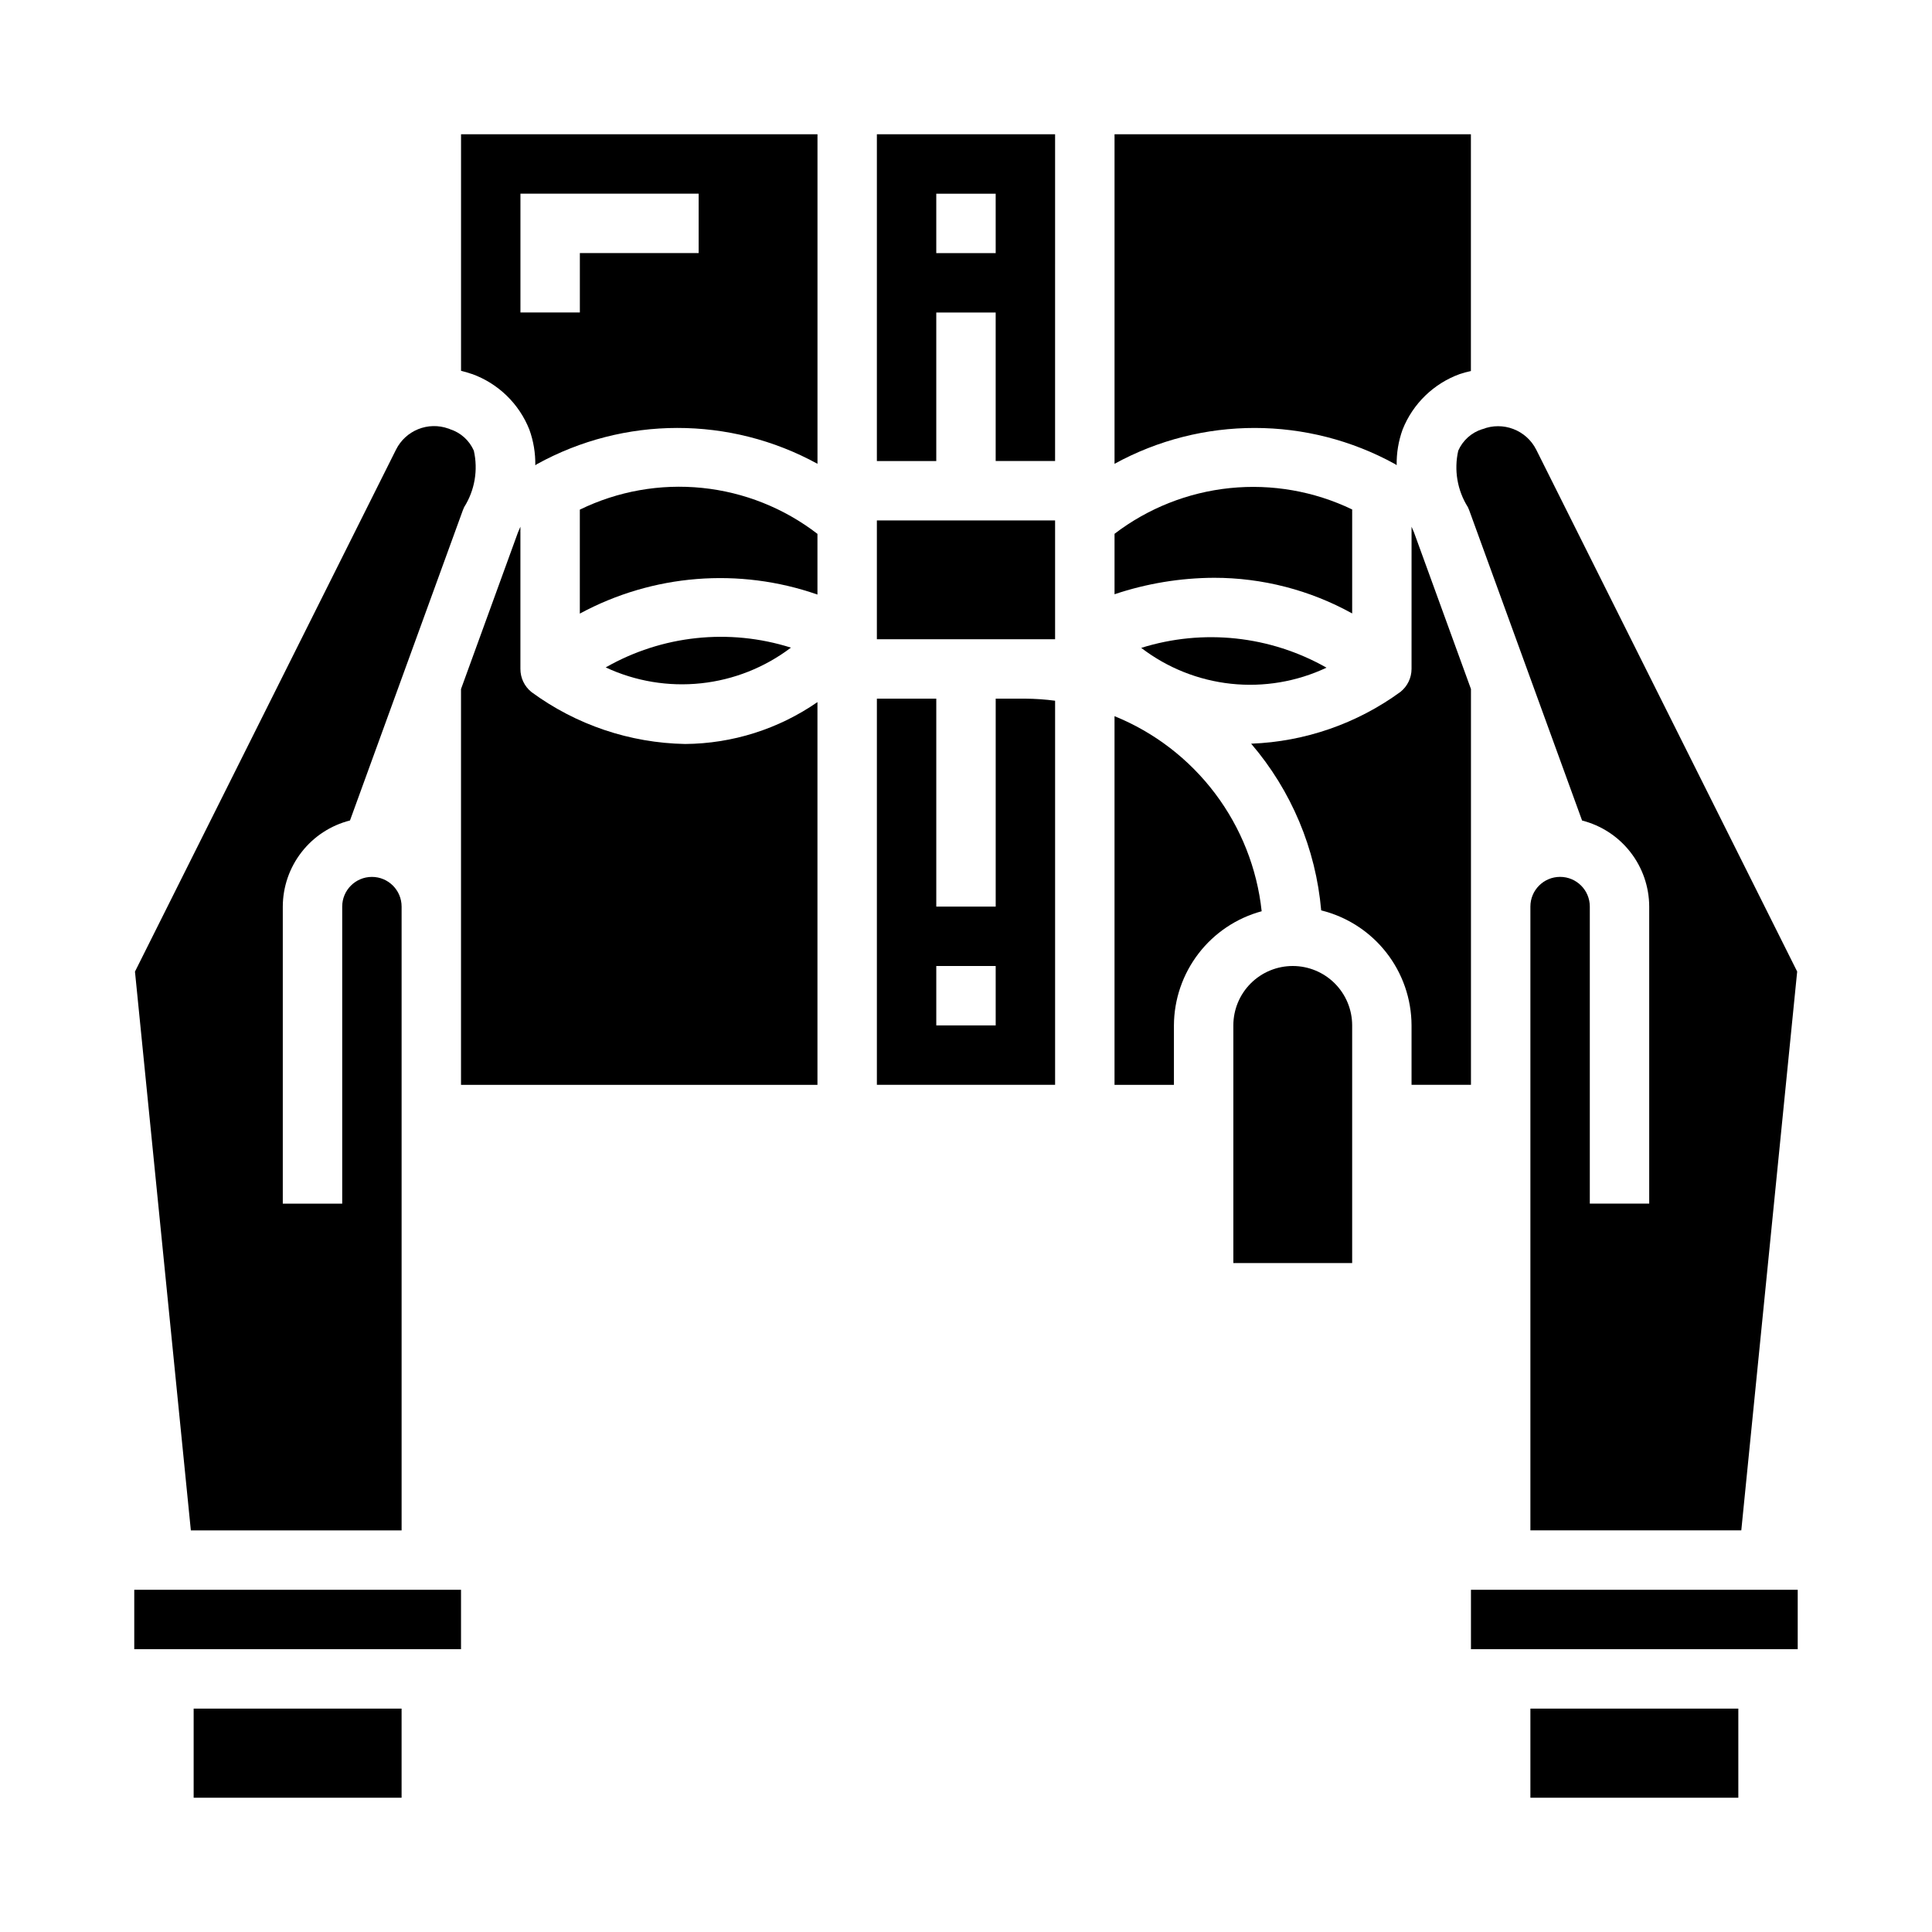
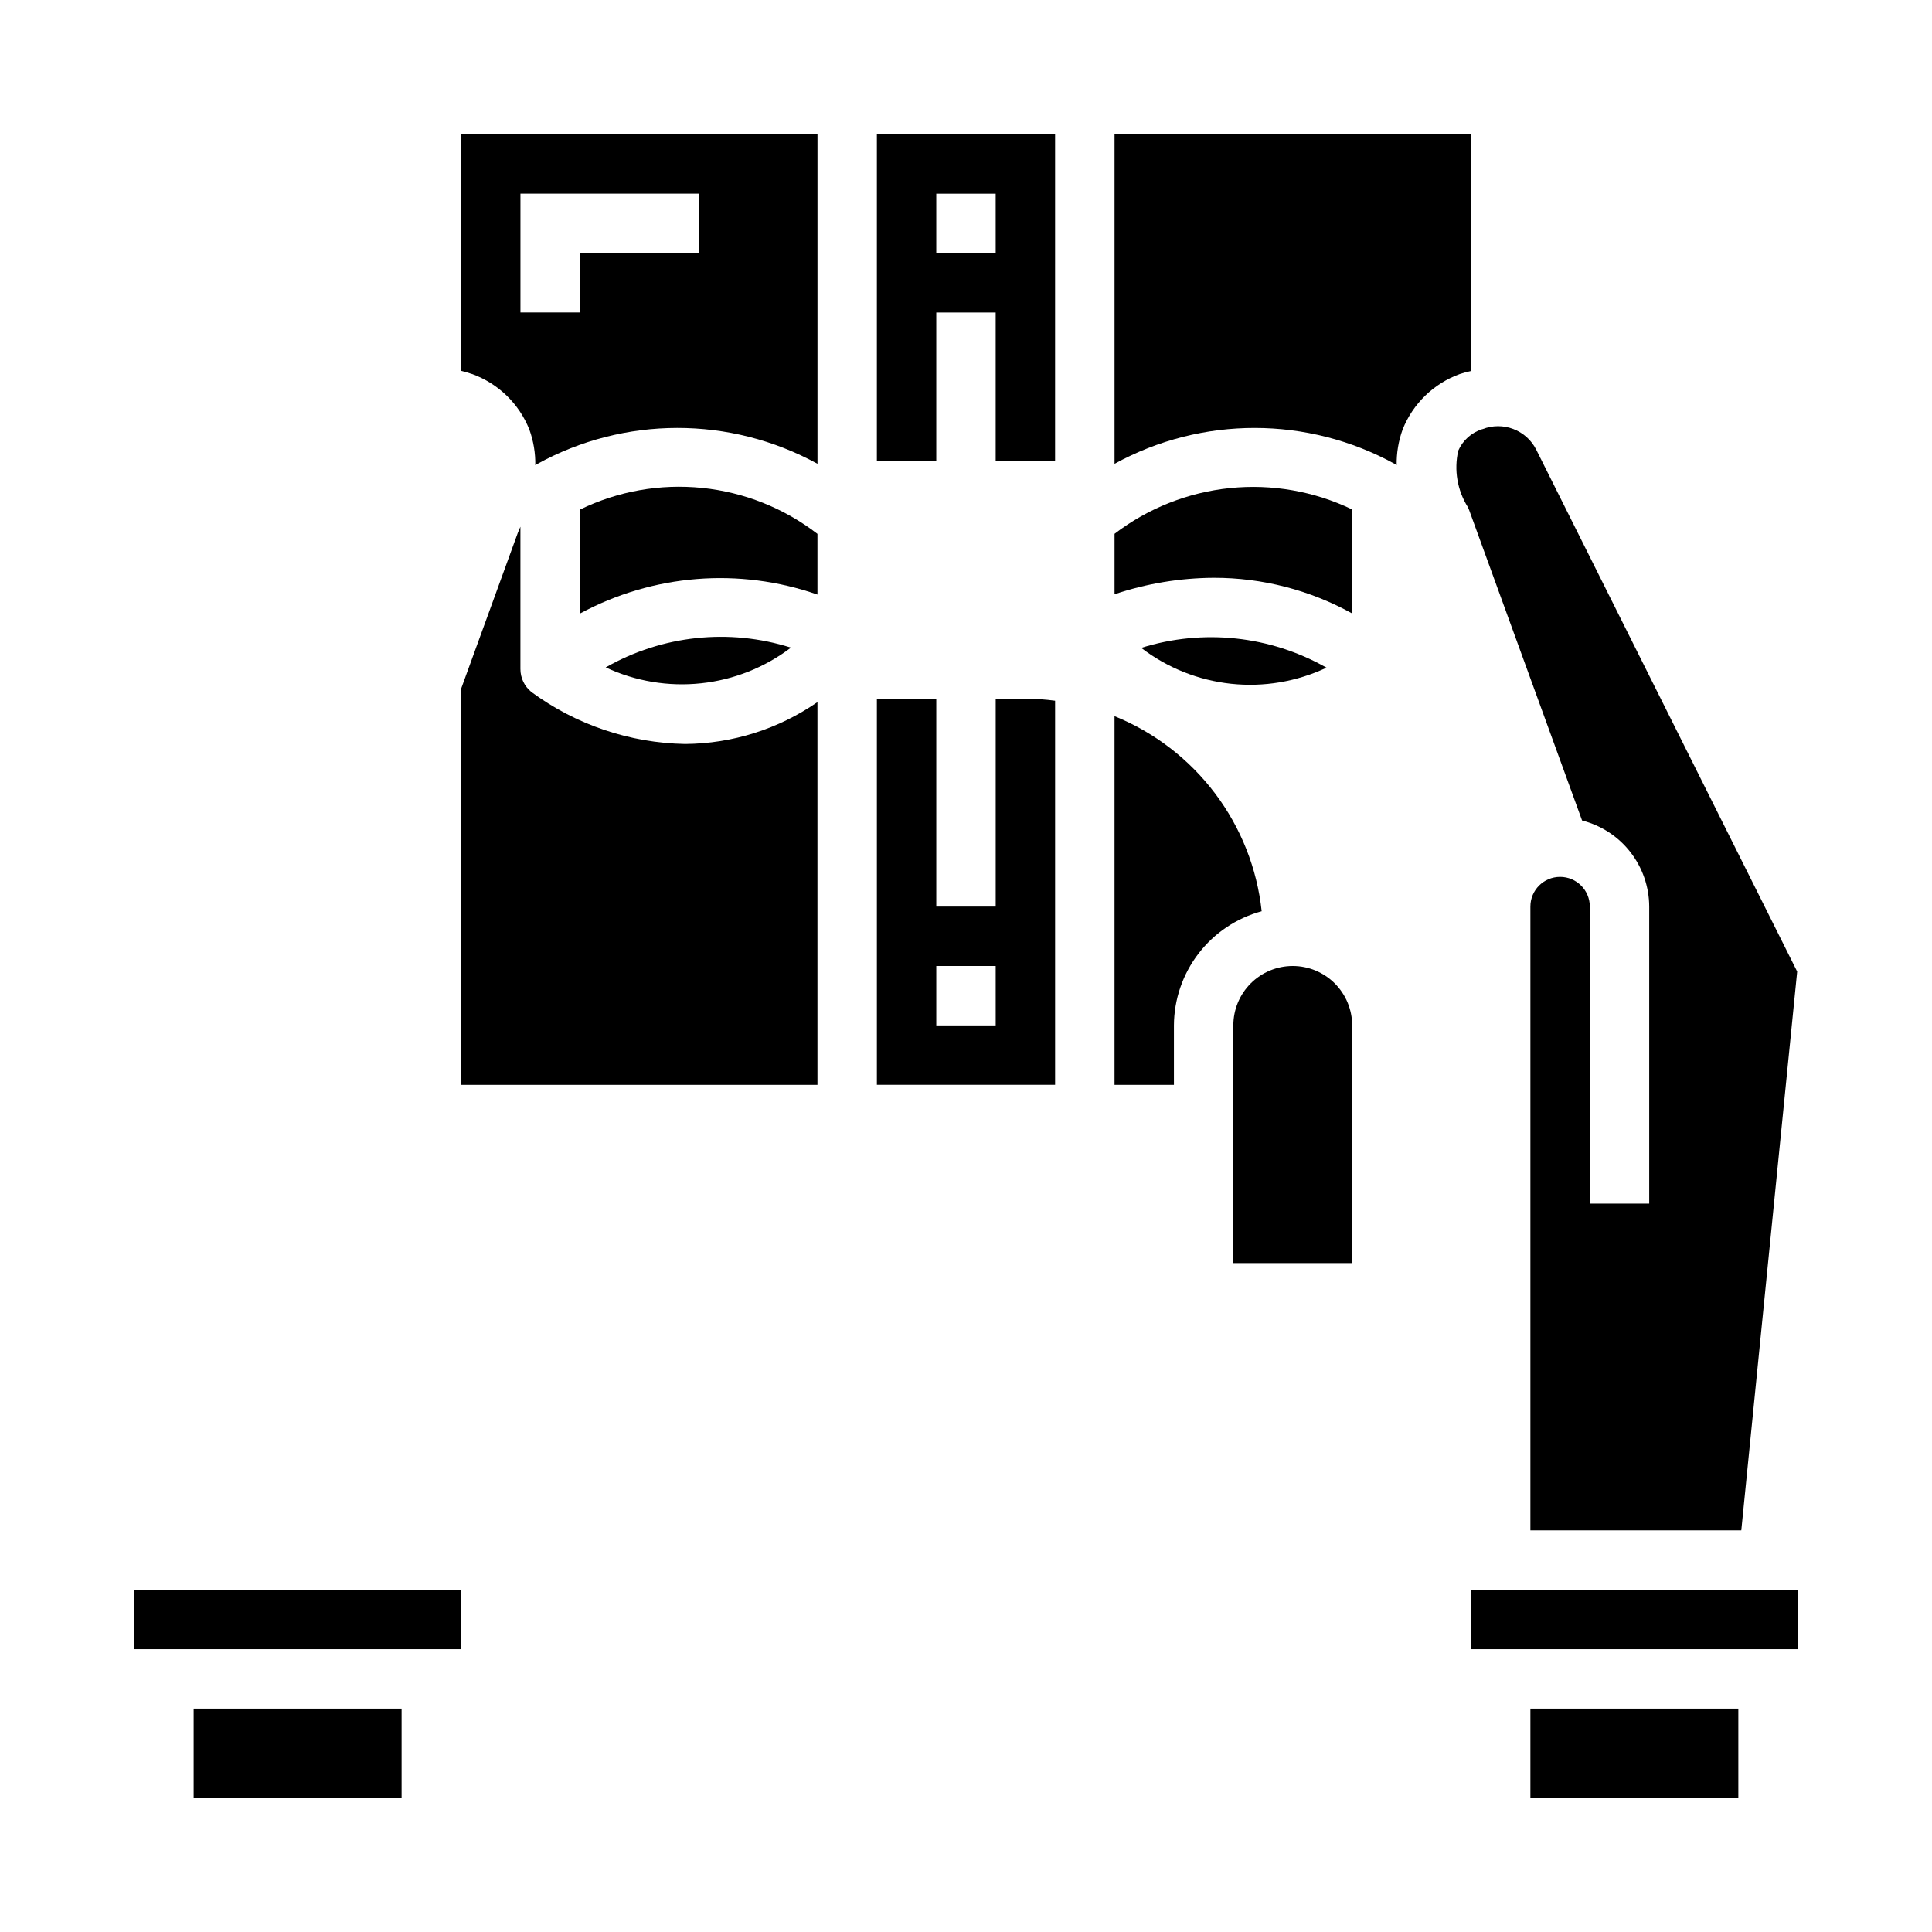
<svg xmlns="http://www.w3.org/2000/svg" fill="#000000" width="800px" height="800px" version="1.1" viewBox="144 144 512 512">
  <g>
    <path d="m195.32 596.8h55.105v23.617h-55.105z" />
    <path d="m284.82 327.38c-1.844-1.488-2.91-3.731-2.906-6.102v-37.691c-0.219 0.48-0.379 0.938-0.621 1.434l-15.121 41.582v104.89h94.461v-101.43c-10.305 7.141-22.527 11.012-35.066 11.102-14.68-0.27-28.918-5.082-40.746-13.777z" />
    <path d="m179.58 565.31h86.594v15.742h-86.594z" />
    <path d="m297.66 279.06v27.551c19.348-10.461 42.207-12.289 62.973-5.047v-16.082c-8.855-6.828-19.445-11.047-30.57-12.184-11.129-1.133-22.352 0.859-32.402 5.762z" />
    <path d="m353.61 315.63c-16.379-5.184-34.18-3.285-49.09 5.242 7.883 3.676 16.621 5.133 25.273 4.207 8.648-0.922 16.883-4.191 23.816-9.449z" />
    <path d="m495.54 320.94c-14.938-8.48-32.719-10.379-49.105-5.246 6.914 5.297 15.152 8.586 23.816 9.512 8.66 0.926 17.41-0.551 25.289-4.266z" />
    <path d="m530.45 263.44c-1.168 5.129-0.25 10.508 2.551 14.957 0.133 0.27 0.254 0.547 0.355 0.828l29.914 82.223c5.074 1.293 9.574 4.231 12.793 8.359 3.223 4.129 4.977 9.211 4.996 14.445v78.723h-15.742v-78.723c0-4.348-3.527-7.871-7.875-7.871s-7.871 3.523-7.871 7.871v165.31h55.891l14.809-148.09-69.156-138.31v0.004c-2.641-5.227-8.828-7.574-14.27-5.426h-0.059c-2.832 0.898-5.144 2.977-6.336 5.699z" />
    <path d="m502.34 306.57v-27.555c-10.07-4.844-21.285-6.805-32.398-5.668-11.117 1.141-21.699 5.332-30.578 12.117v16.02c8.5-2.852 17.402-4.324 26.371-4.363 12.805-0.004 25.402 3.246 36.605 9.449z" />
-     <path d="m250.43 549.57v-165.31c0-4.348-3.523-7.871-7.871-7.871s-7.871 3.523-7.871 7.871v78.723h-15.746v-78.723c0.016-5.242 1.77-10.328 4.996-14.461 3.223-4.137 7.731-7.078 12.812-8.367l29.914-82.223c0.102-0.281 0.219-0.559 0.352-0.828 2.801-4.449 3.719-9.828 2.551-14.957-1.188-2.707-3.481-4.773-6.297-5.676l-0.379-0.164h-0.047c-5.379-1.934-11.355 0.469-13.902 5.59l-69.172 138.31 14.809 148.09z" />
    <path d="m266.18 242.27c0.973 0.23 1.93 0.512 2.871 0.844h0.047c6.941 2.512 12.469 7.875 15.188 14.734 1.094 3.027 1.625 6.231 1.574 9.449 0.141-0.078 0.25-0.195 0.402-0.277h-0.004c23.141-12.777 51.207-12.816 74.383-0.109v-87.332h-94.461zm15.742-46.949h47.23v15.746h-31.484v15.742h-15.746z" />
    <path d="m513.73 267c0.148 0.078 0.262 0.195 0.402 0.277-0.055-3.219 0.48-6.422 1.574-9.449 2.719-6.848 8.246-12.203 15.176-14.711 0.957-0.312 1.934-0.578 2.922-0.789v-62.746h-94.441v87.332c23.168-12.699 51.227-12.668 74.367 0.086z" />
    <path d="m376.38 266.18h15.742v-39.363h15.742v39.359h15.742l0.004-86.59h-47.23zm15.742-70.848h15.742l0.004 15.742h-15.746z" />
    <path d="m439.36 333.79v97.703h15.742v-15.746c0.031-6.894 2.32-13.586 6.523-19.055 4.199-5.465 10.078-9.402 16.73-11.203-1.219-11.34-5.492-22.133-12.359-31.234-6.867-9.102-16.07-16.176-26.637-20.465z" />
    <path d="m486.59 400c-4.176 0-8.18 1.656-11.133 4.609s-4.609 6.957-4.609 11.133v62.977h31.488v-62.977c0-4.176-1.66-8.18-4.613-11.133s-6.957-4.609-11.133-4.609z" />
    <path d="m549.57 596.8h55.105v23.617h-55.105z" />
    <path d="m533.82 565.31h86.594v15.742h-86.594z" />
-     <path d="m533.82 431.49v-104.89l-15.121-41.578c-0.242-0.496-0.402-0.953-0.621-1.434l-0.004 37.688c-0.008 2.363-1.086 4.594-2.926 6.07-11.531 8.422-25.316 13.203-39.582 13.738 10.652 12.422 17.145 27.871 18.562 44.176 6.82 1.684 12.879 5.598 17.219 11.121 4.34 5.519 6.707 12.336 6.727 19.359v15.742z" />
-     <path d="m376.38 281.92h47.23v31.488h-47.23z" />
    <path d="m407.87 329.15v55.105h-15.746v-55.105h-15.742v102.34h47.23v-101.79c-2.609-0.348-5.238-0.527-7.871-0.547zm0 86.594h-15.746v-15.742h15.742z" />
  </g>
</svg>